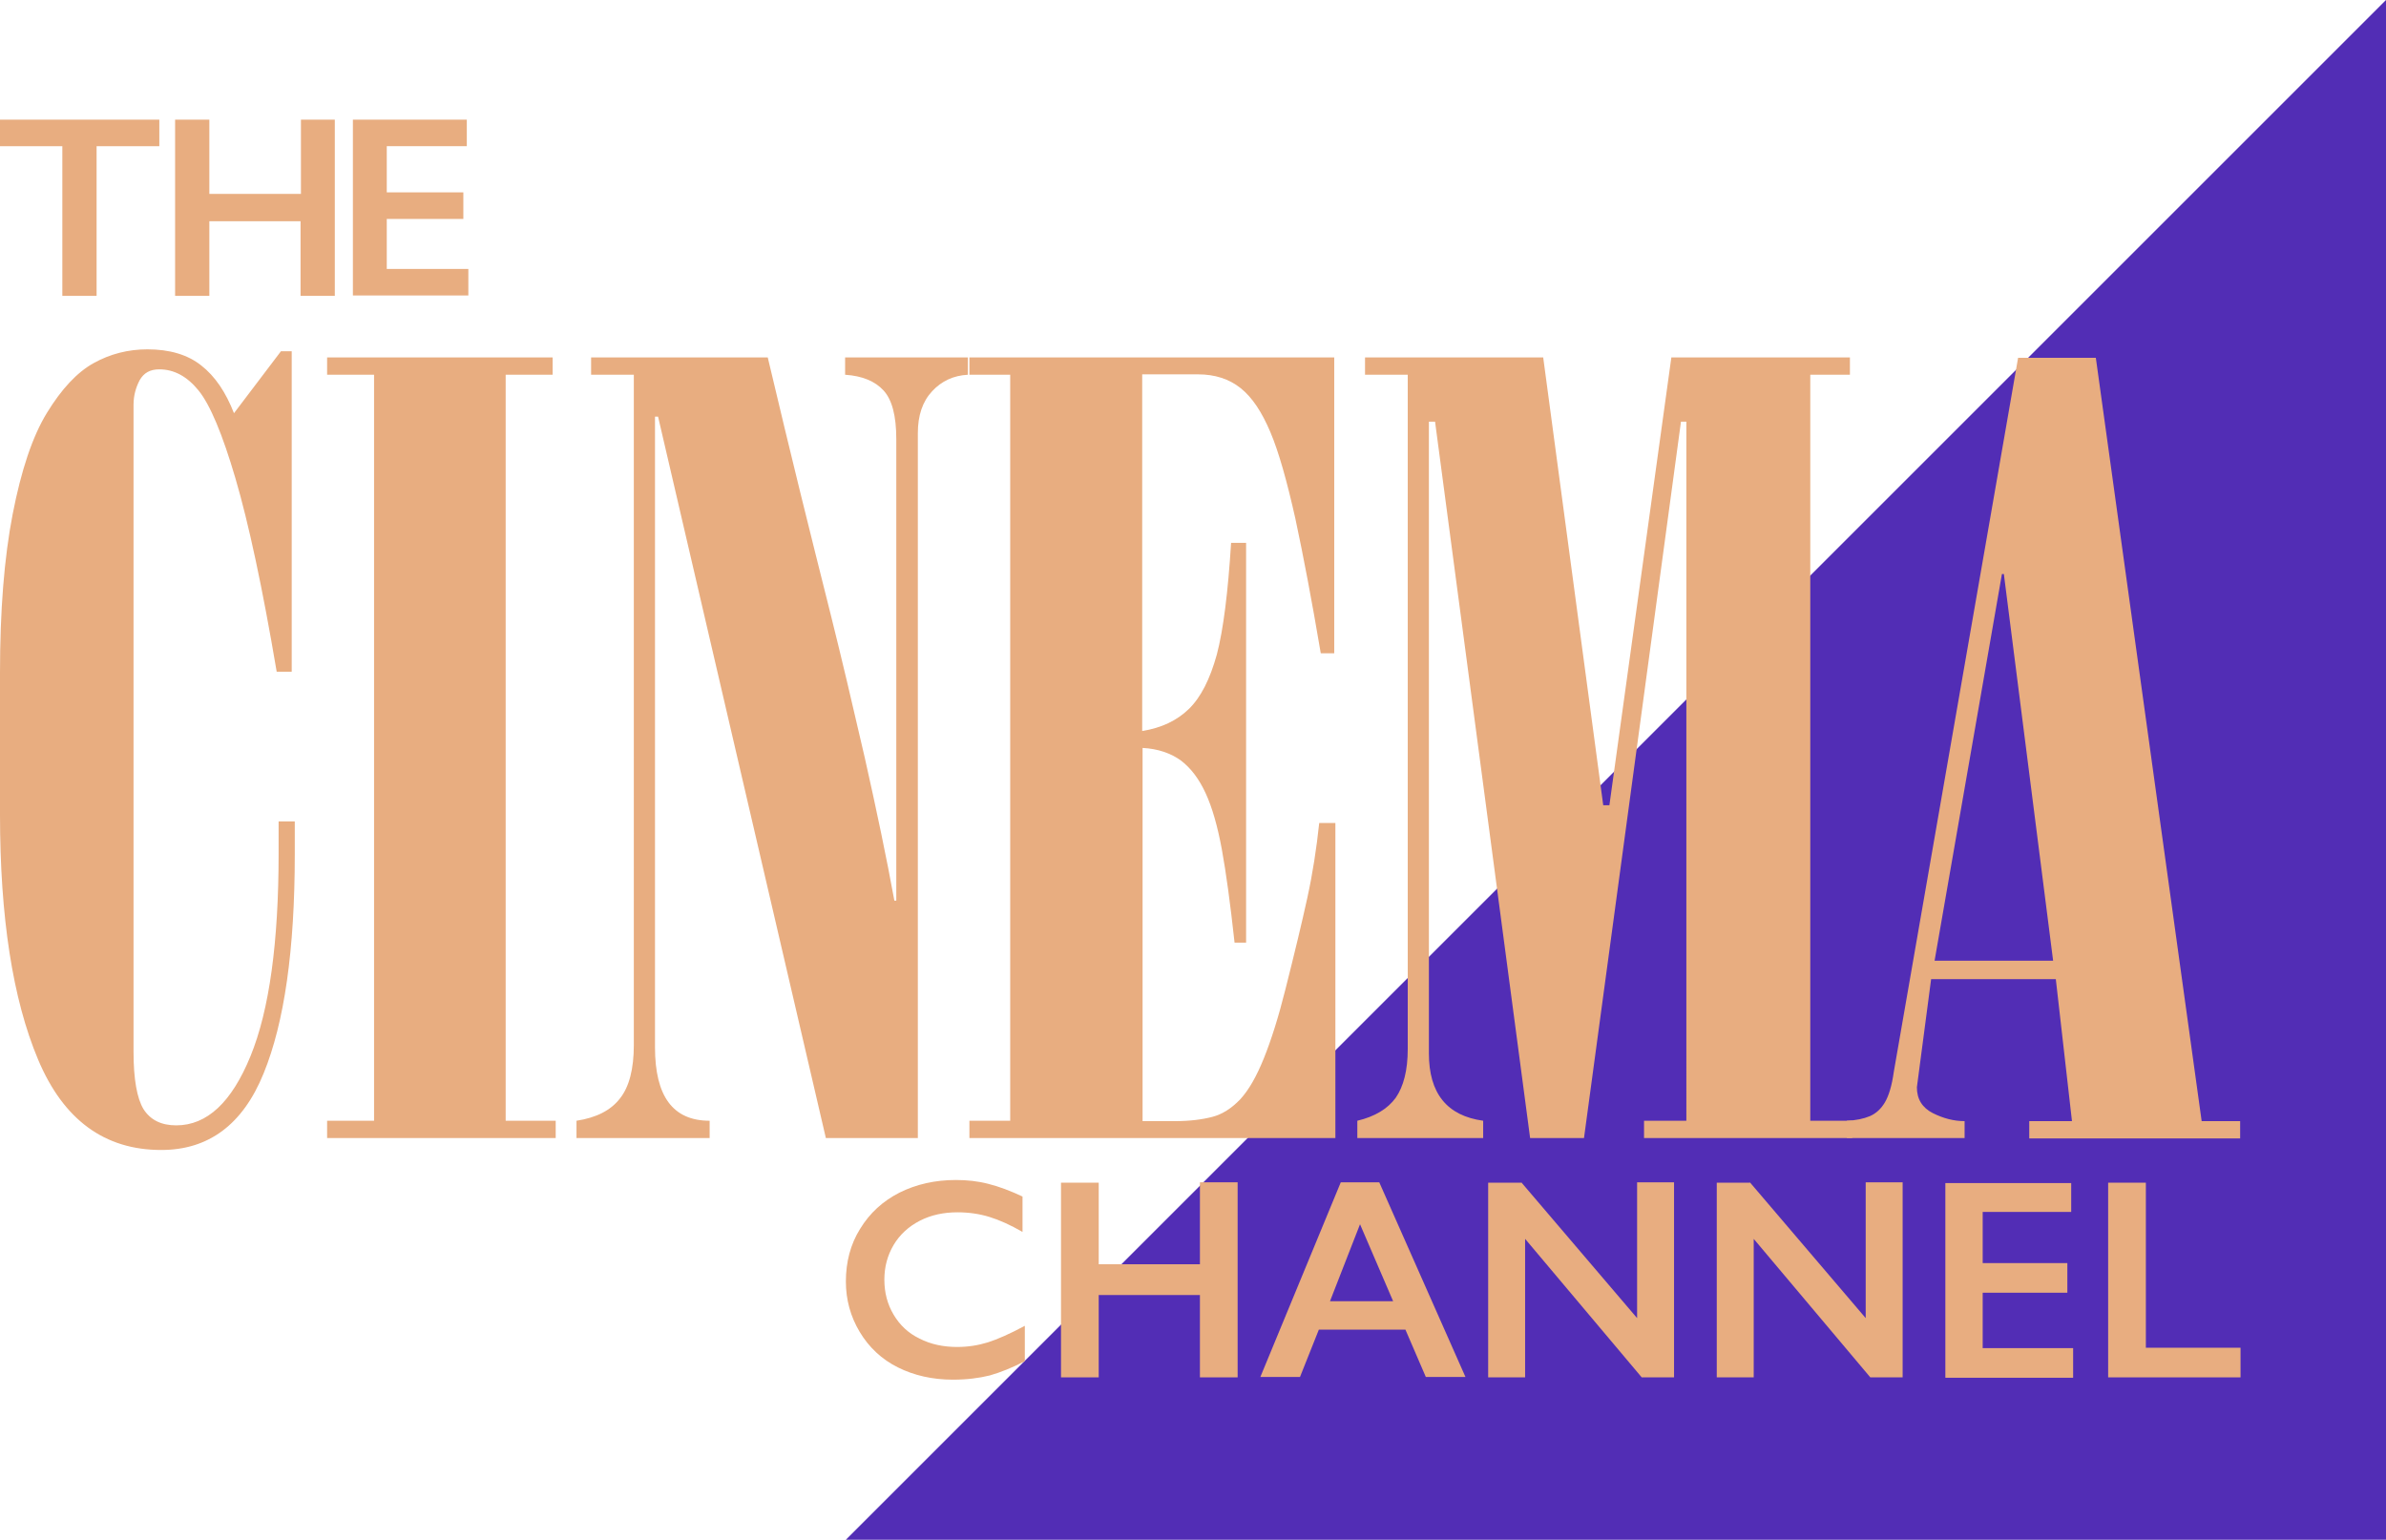
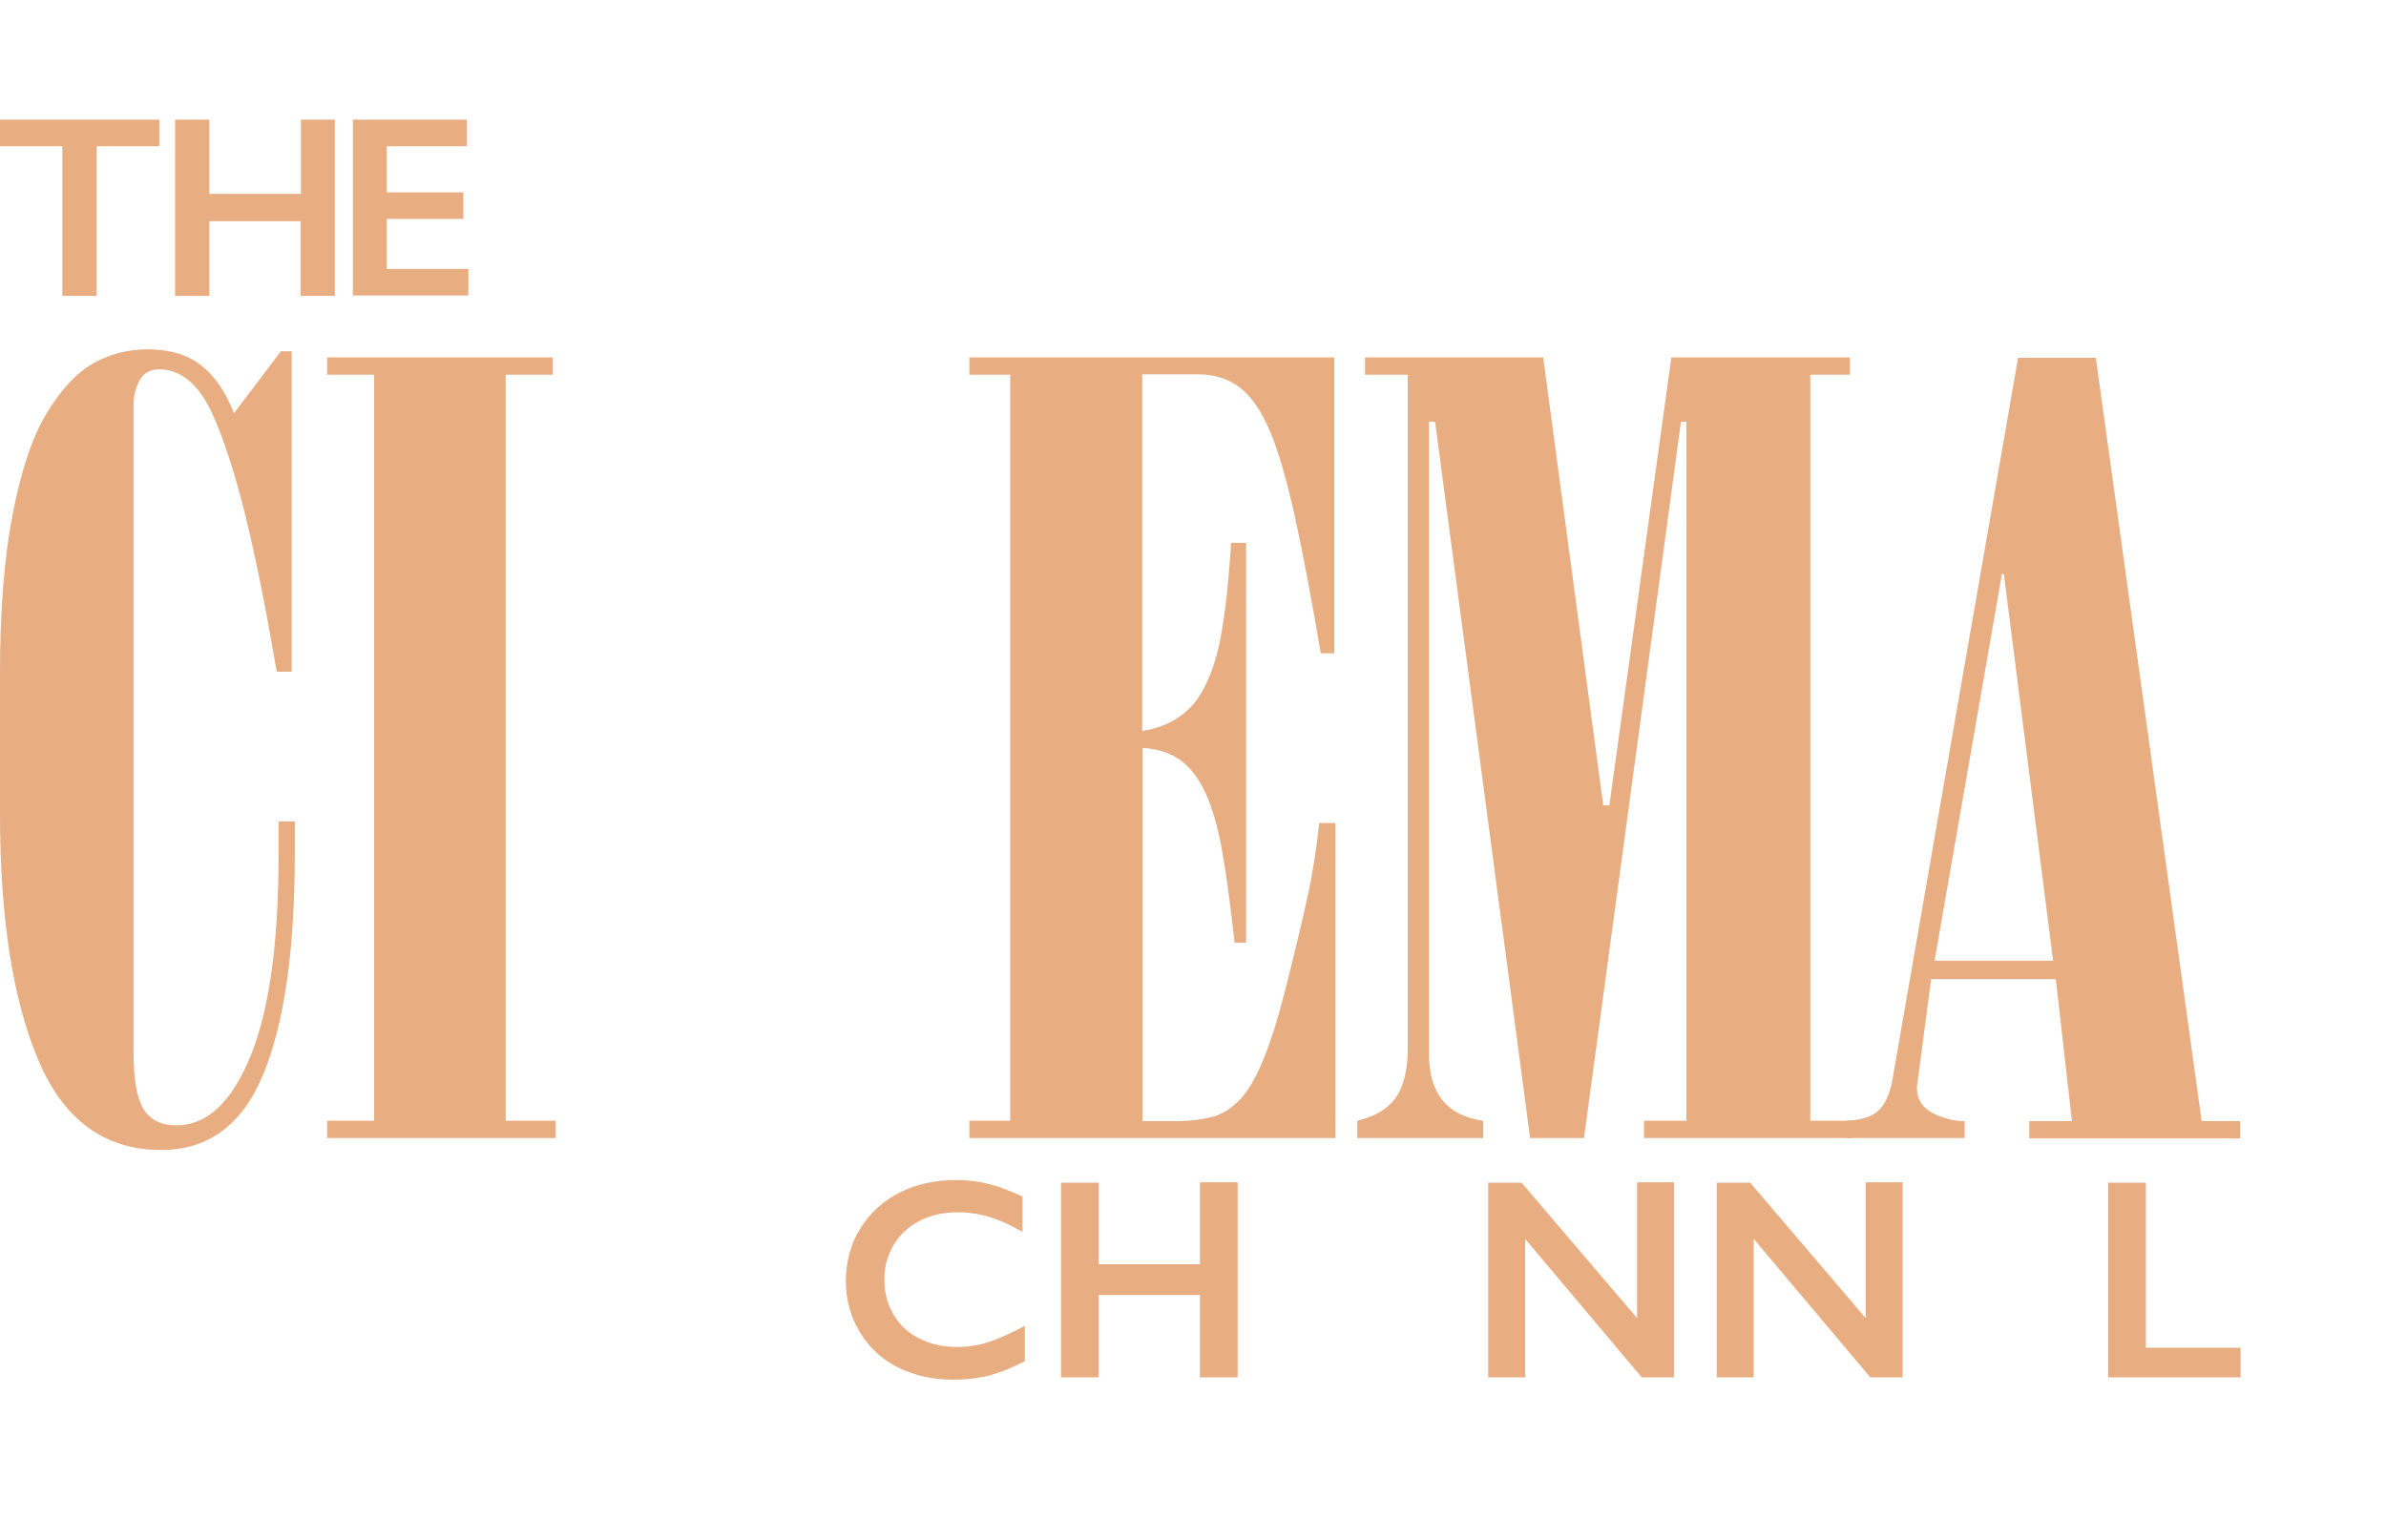
<svg xmlns="http://www.w3.org/2000/svg" version="1.1" id="Layer_1" x="0px" y="0px" viewBox="0 0 620 400.2" style="enable-background:new 0 0 620 400.2;" xml:space="preserve">
  <style type="text/css">
	.st0{fill:#522DB5;}
	.st1{fill:#E8AD80;}
</style>
-   <polygon class="st0" points="620,0 620,400.2 219.8,400.2 " />
  <g>
    <path class="st1" d="M75.8,91.3v83.3h-3.9c-3.7-21.9-7.3-38.6-10.7-50.2c-3.4-11.6-6.6-19.2-9.6-22.9c-3-3.7-6.4-5.5-10.2-5.5   c-2.4,0-4,0.9-5.1,2.8c-1,1.9-1.6,4-1.6,6.4v168.2c0,7.1,0.9,12.1,2.6,14.9c1.8,2.8,4.6,4.2,8.5,4.2c8,0,14.4-6,19.3-18   c4.9-12,7.3-29.6,7.3-52.7v-8.3h4.2v8.6c0,24.7-2.7,43.7-8.1,56.9c-5.4,13.3-14.3,19.9-26.6,19.9c-14.7,0-25.4-7.8-32-23.5   c-6.6-15.7-9.9-37-9.9-63.8v-36.6c0-16.3,1.1-30.1,3.3-41.4c2.2-11.3,5.1-20.1,8.9-26.3c3.8-6.2,7.8-10.5,12.1-12.9   c4.3-2.4,9-3.6,14-3.6c5.8,0,10.5,1.4,14,4.2c3.6,2.8,6.4,7,8.5,12.4L73,91.3H75.8z" />
    <path class="st1" d="M144.5,295.8H85v-4.5h12.2V97.4H85v-4.5h58.6v4.5h-12.2v193.9h13V295.8z" />
-     <path class="st1" d="M184.5,295.8h-34.7v-4.5c5.2-0.8,8.9-2.7,11.3-5.8c2.4-3,3.6-7.7,3.6-13.9V97.4h-11.1v-4.5h45.9   c3,12.7,5.8,24.3,8.4,34.9c2.6,10.6,5.3,21.3,8,32.1c2.7,10.8,5.6,23.1,8.8,37c3.1,13.8,5.7,26.2,7.7,37.2h0.5V114.1   c0-6-1.1-10.2-3.3-12.6c-2.2-2.4-5.5-3.8-10-4.1v-4.5h31.9v4.5c-3.7,0.2-6.8,1.6-9.3,4.3c-2.5,2.7-3.7,6.3-3.7,10.9v183.2h-23.9   L171,108.3h-0.8v163.9c0,12.8,4.7,19.1,14.2,19.1V295.8z" />
    <path class="st1" d="M346.7,295.8h-94.8v-4.5h10.6V97.4h-10.6v-4.5h94.8v76.9h-3.5c-2.3-13.6-4.5-25.2-6.6-35   c-2.2-9.8-4.3-17.3-6.5-22.5c-2.2-5.2-4.7-9-7.7-11.4c-3-2.4-6.7-3.6-11.1-3.6h-14.5V190c5-0.8,9-2.7,12.1-5.7   c3.1-3,5.5-7.7,7.3-14.2c1.7-6.5,2.9-16.2,3.7-29h3.9v103.9h-3c-1.1-10.1-2.2-18.2-3.3-24.2c-1.1-6-2.5-10.9-4.2-14.6   c-1.7-3.7-3.8-6.5-6.4-8.5c-2.6-1.9-6-3.1-10-3.3v97h8.4c3.8,0,7-0.4,9.7-1.1c2.7-0.7,5.1-2.3,7.3-4.6c2.2-2.4,4.2-5.9,6.1-10.6   c1.9-4.7,3.8-10.7,5.6-17.9c2.4-9.5,4.3-17.4,5.7-23.8c1.4-6.4,2.4-12.9,3.1-19.5h4.2V295.8z" />
    <path class="st1" d="M385.4,295.8h-32.7v-4.5c4.6-1.1,7.9-3.1,10-6c2-2.9,3.1-7.1,3.1-12.6V97.4h-11.1v-4.5H401l15.6,116.4h1.6   l16.1-116.4h46.4v4.5h-10.3v193.9h10.9v4.5h-54.1v-4.5h11V109.6h-1.4l-25.2,186.2h-14l-24.7-186.2h-1.6v164.2   c0,10.4,4.7,16.2,14.1,17.5V295.8z" />
    <path class="st1" d="M510.7,295.8h-30.8v-4.5c2.4-0.1,4.3-0.5,6-1.2c1.6-0.7,2.9-1.9,3.9-3.6c1-1.7,1.8-4.3,2.3-7.9l32.3-185.6   h20.2l27.5,198.4h10v4.5h-54.8v-4.5h11.1l-4.2-36.9h-32.4l-3.7,28.1c0,3.1,1.4,5.3,4.1,6.7c2.8,1.4,5.5,2.1,8.3,2.1V295.8z    M502.7,249.7h30.8l-12.8-100.5h-0.5L502.7,249.7z" />
  </g>
  <g>
    <path class="st1" d="M41.4,31.1V38H25.1v38.9h-8.9V38H0v-6.9H41.4z" />
    <path class="st1" d="M54.4,31.1v19.3h23.8V31.1H87v45.8h-8.9V57.5H54.4v19.4h-8.9V31.1H54.4z" />
    <path class="st1" d="M121.3,31.1V38h-20.8v12h19.9v6.9h-19.9v13h21.2v6.9H91.7V31.1H121.3z" />
  </g>
  <g>
    <path class="st1" d="M248.4,306.7c2.9,0,5.7,0.3,8.4,1c2.8,0.7,5.7,1.8,8.9,3.3v9.2c-3.1-1.8-6-3.1-8.6-3.9   c-2.6-0.8-5.4-1.2-8.3-1.2c-3.6,0-6.9,0.7-9.8,2.2c-2.9,1.5-5.2,3.6-6.8,6.3c-1.6,2.7-2.4,5.7-2.4,9c0,3.4,0.8,6.4,2.4,9.1   c1.6,2.7,3.8,4.8,6.7,6.2c2.9,1.5,6.2,2.2,9.8,2.2c2.8,0,5.4-0.4,8-1.2c2.5-0.8,5.7-2.2,9.6-4.3v9.2c-3.3,1.7-6.3,2.9-9.1,3.7   c-2.8,0.7-6,1.1-9.6,1.1c-5.3,0-10.1-1.1-14.3-3.2c-4.2-2.1-7.5-5.2-9.9-9.2c-2.4-4-3.6-8.4-3.6-13.1c0-5.1,1.2-9.7,3.7-13.7   c2.5-4.1,5.9-7.2,10.2-9.4C238.1,307.8,243,306.7,248.4,306.7z" />
    <path class="st1" d="M285.5,307.3v21.3h26.3v-21.3h9.8V358h-9.8v-21.4h-26.3V358h-9.8v-50.6H285.5z" />
-     <path class="st1" d="M358.4,307.3l22.4,50.6h-10.3l-5.3-12.3h-22.5l-4.9,12.3h-10.3l20.9-50.6H358.4z M345.6,338.2H362l-8.6-20   L345.6,338.2z" />
    <path class="st1" d="M395.3,307.3l30.1,35.3v-35.3h9.6V358h-8.4L396.3,322V358h-9.6v-50.6H395.3z" />
    <path class="st1" d="M454.7,307.3l30.1,35.3v-35.3h9.6V358h-8.4L455.7,322V358h-9.6v-50.6H454.7z" />
-     <path class="st1" d="M538.2,307.3v7.7h-23v13.3h22v7.7h-22v14.4h23.5v7.7h-33.2v-50.6H538.2z" />
    <path class="st1" d="M557.6,307.3v43h24.6v7.7h-34.4v-50.6H557.6z" />
  </g>
</svg>